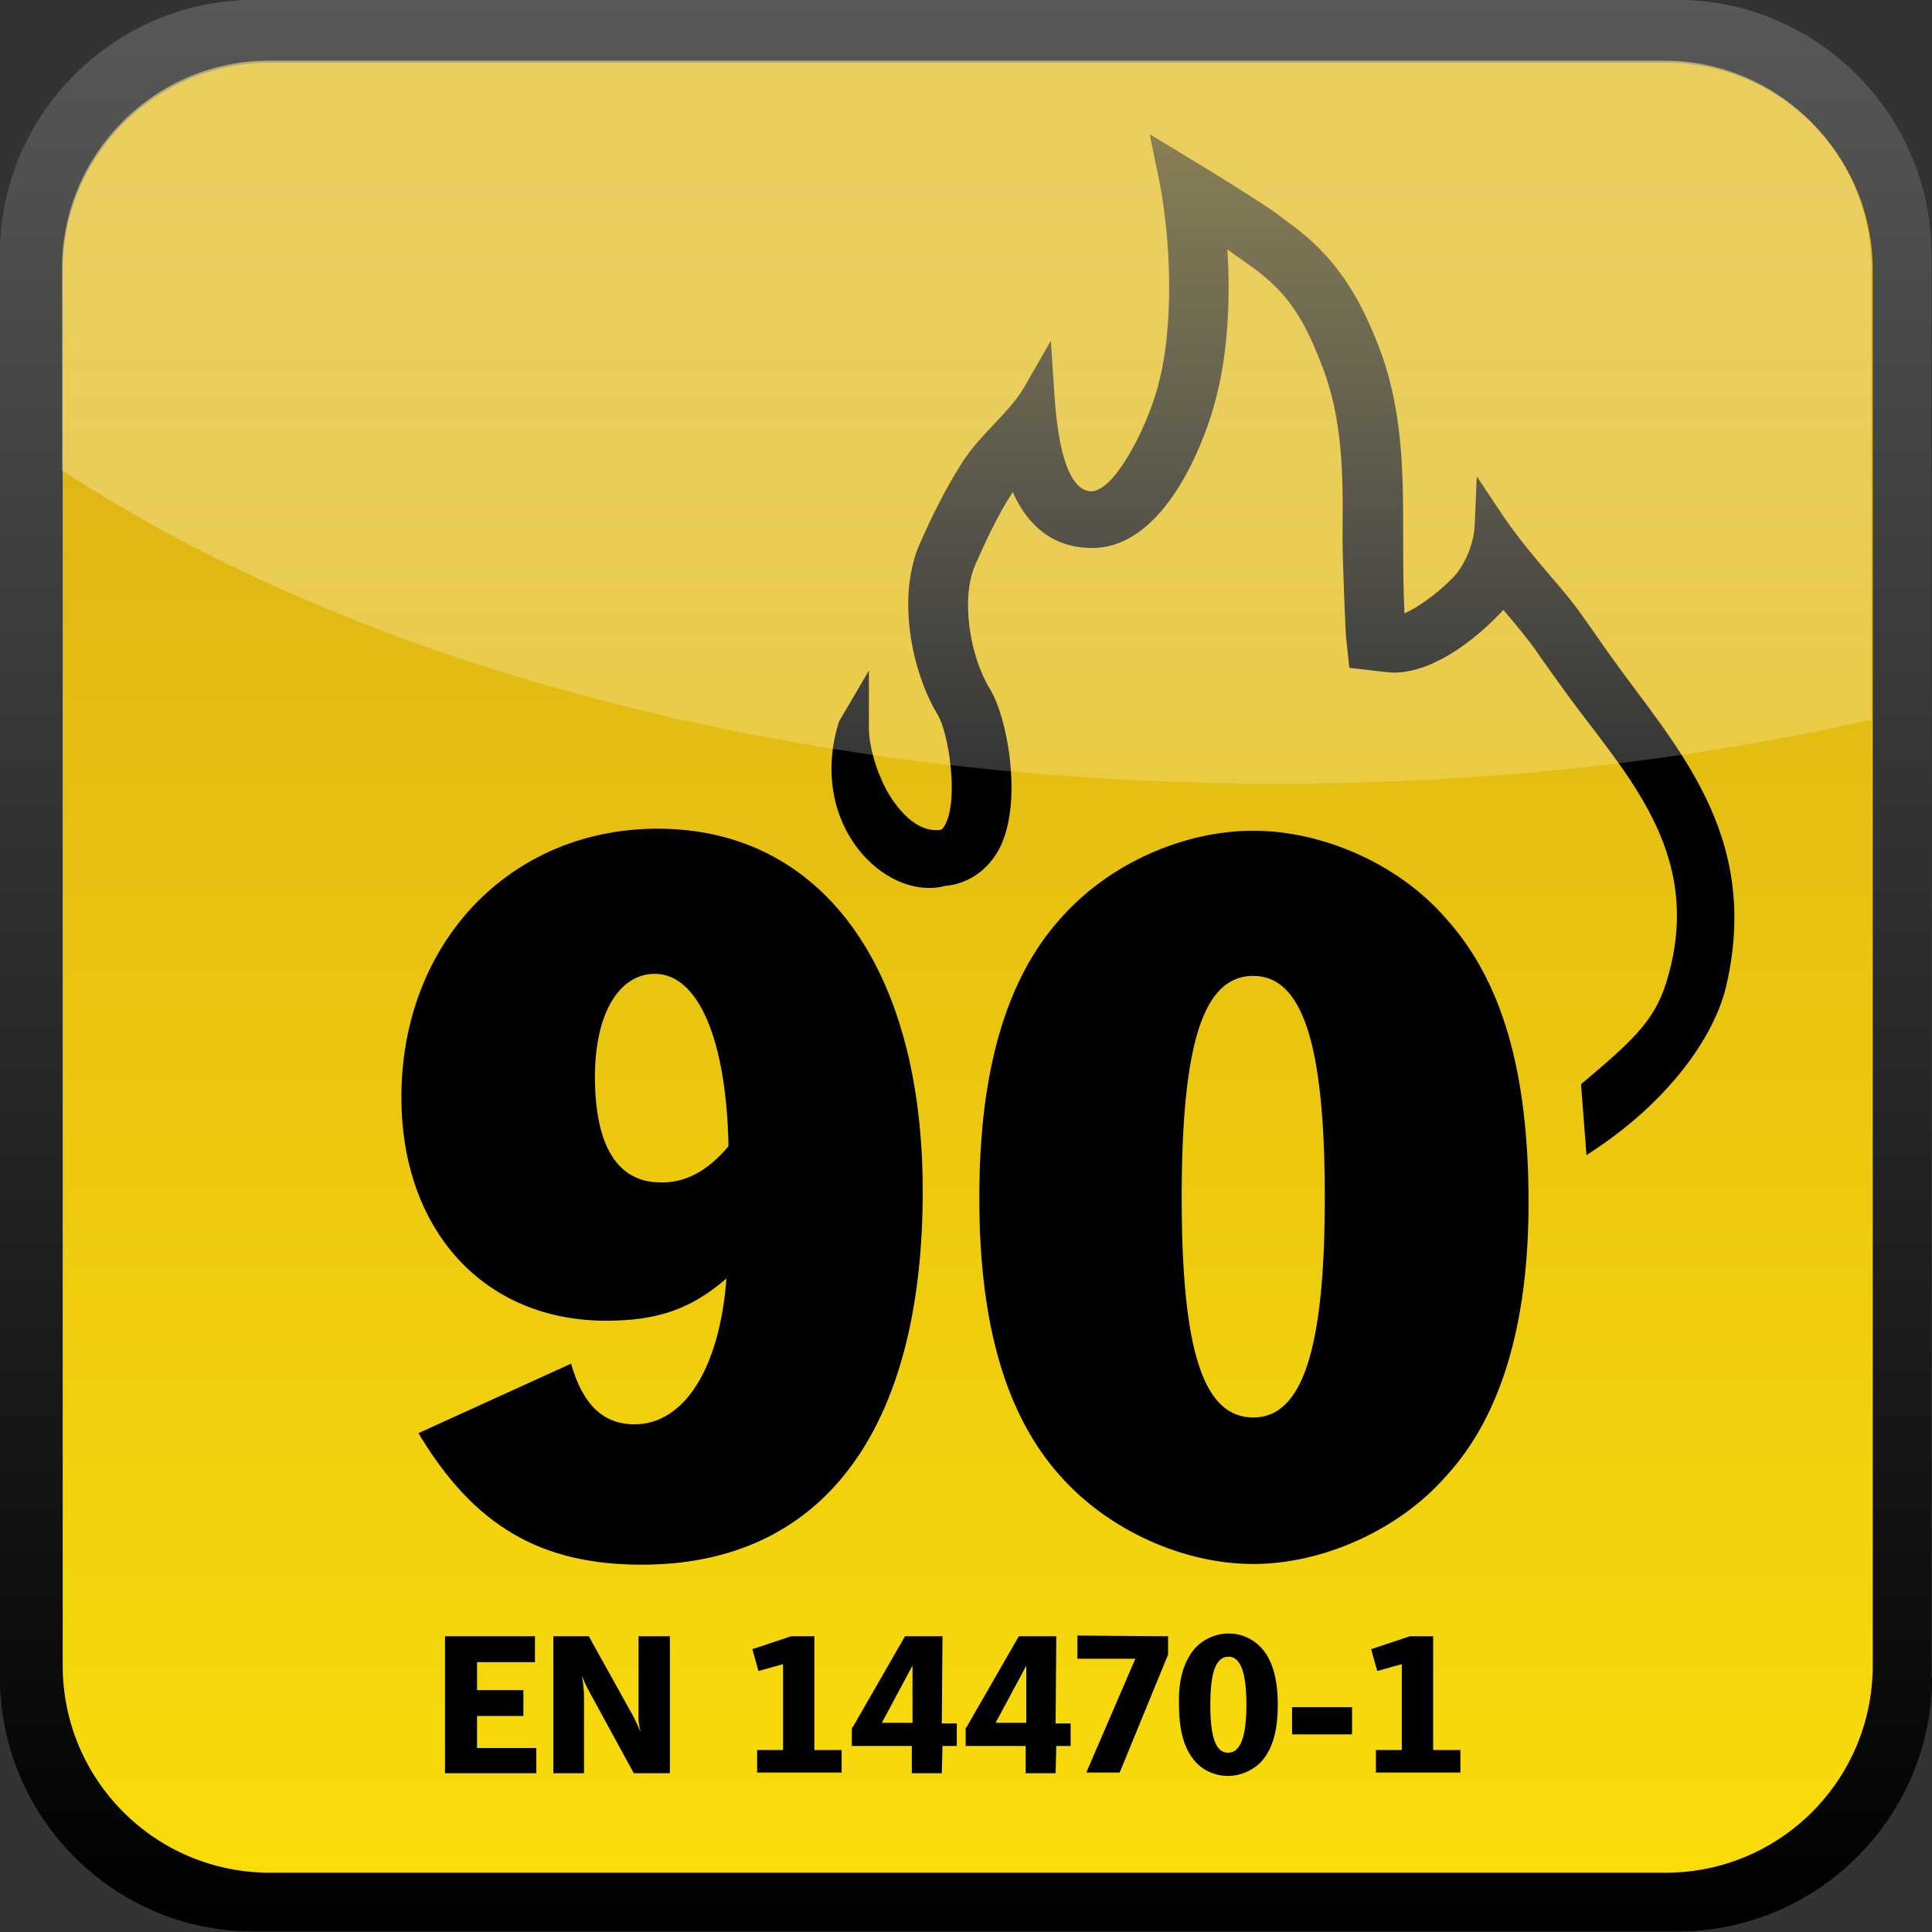
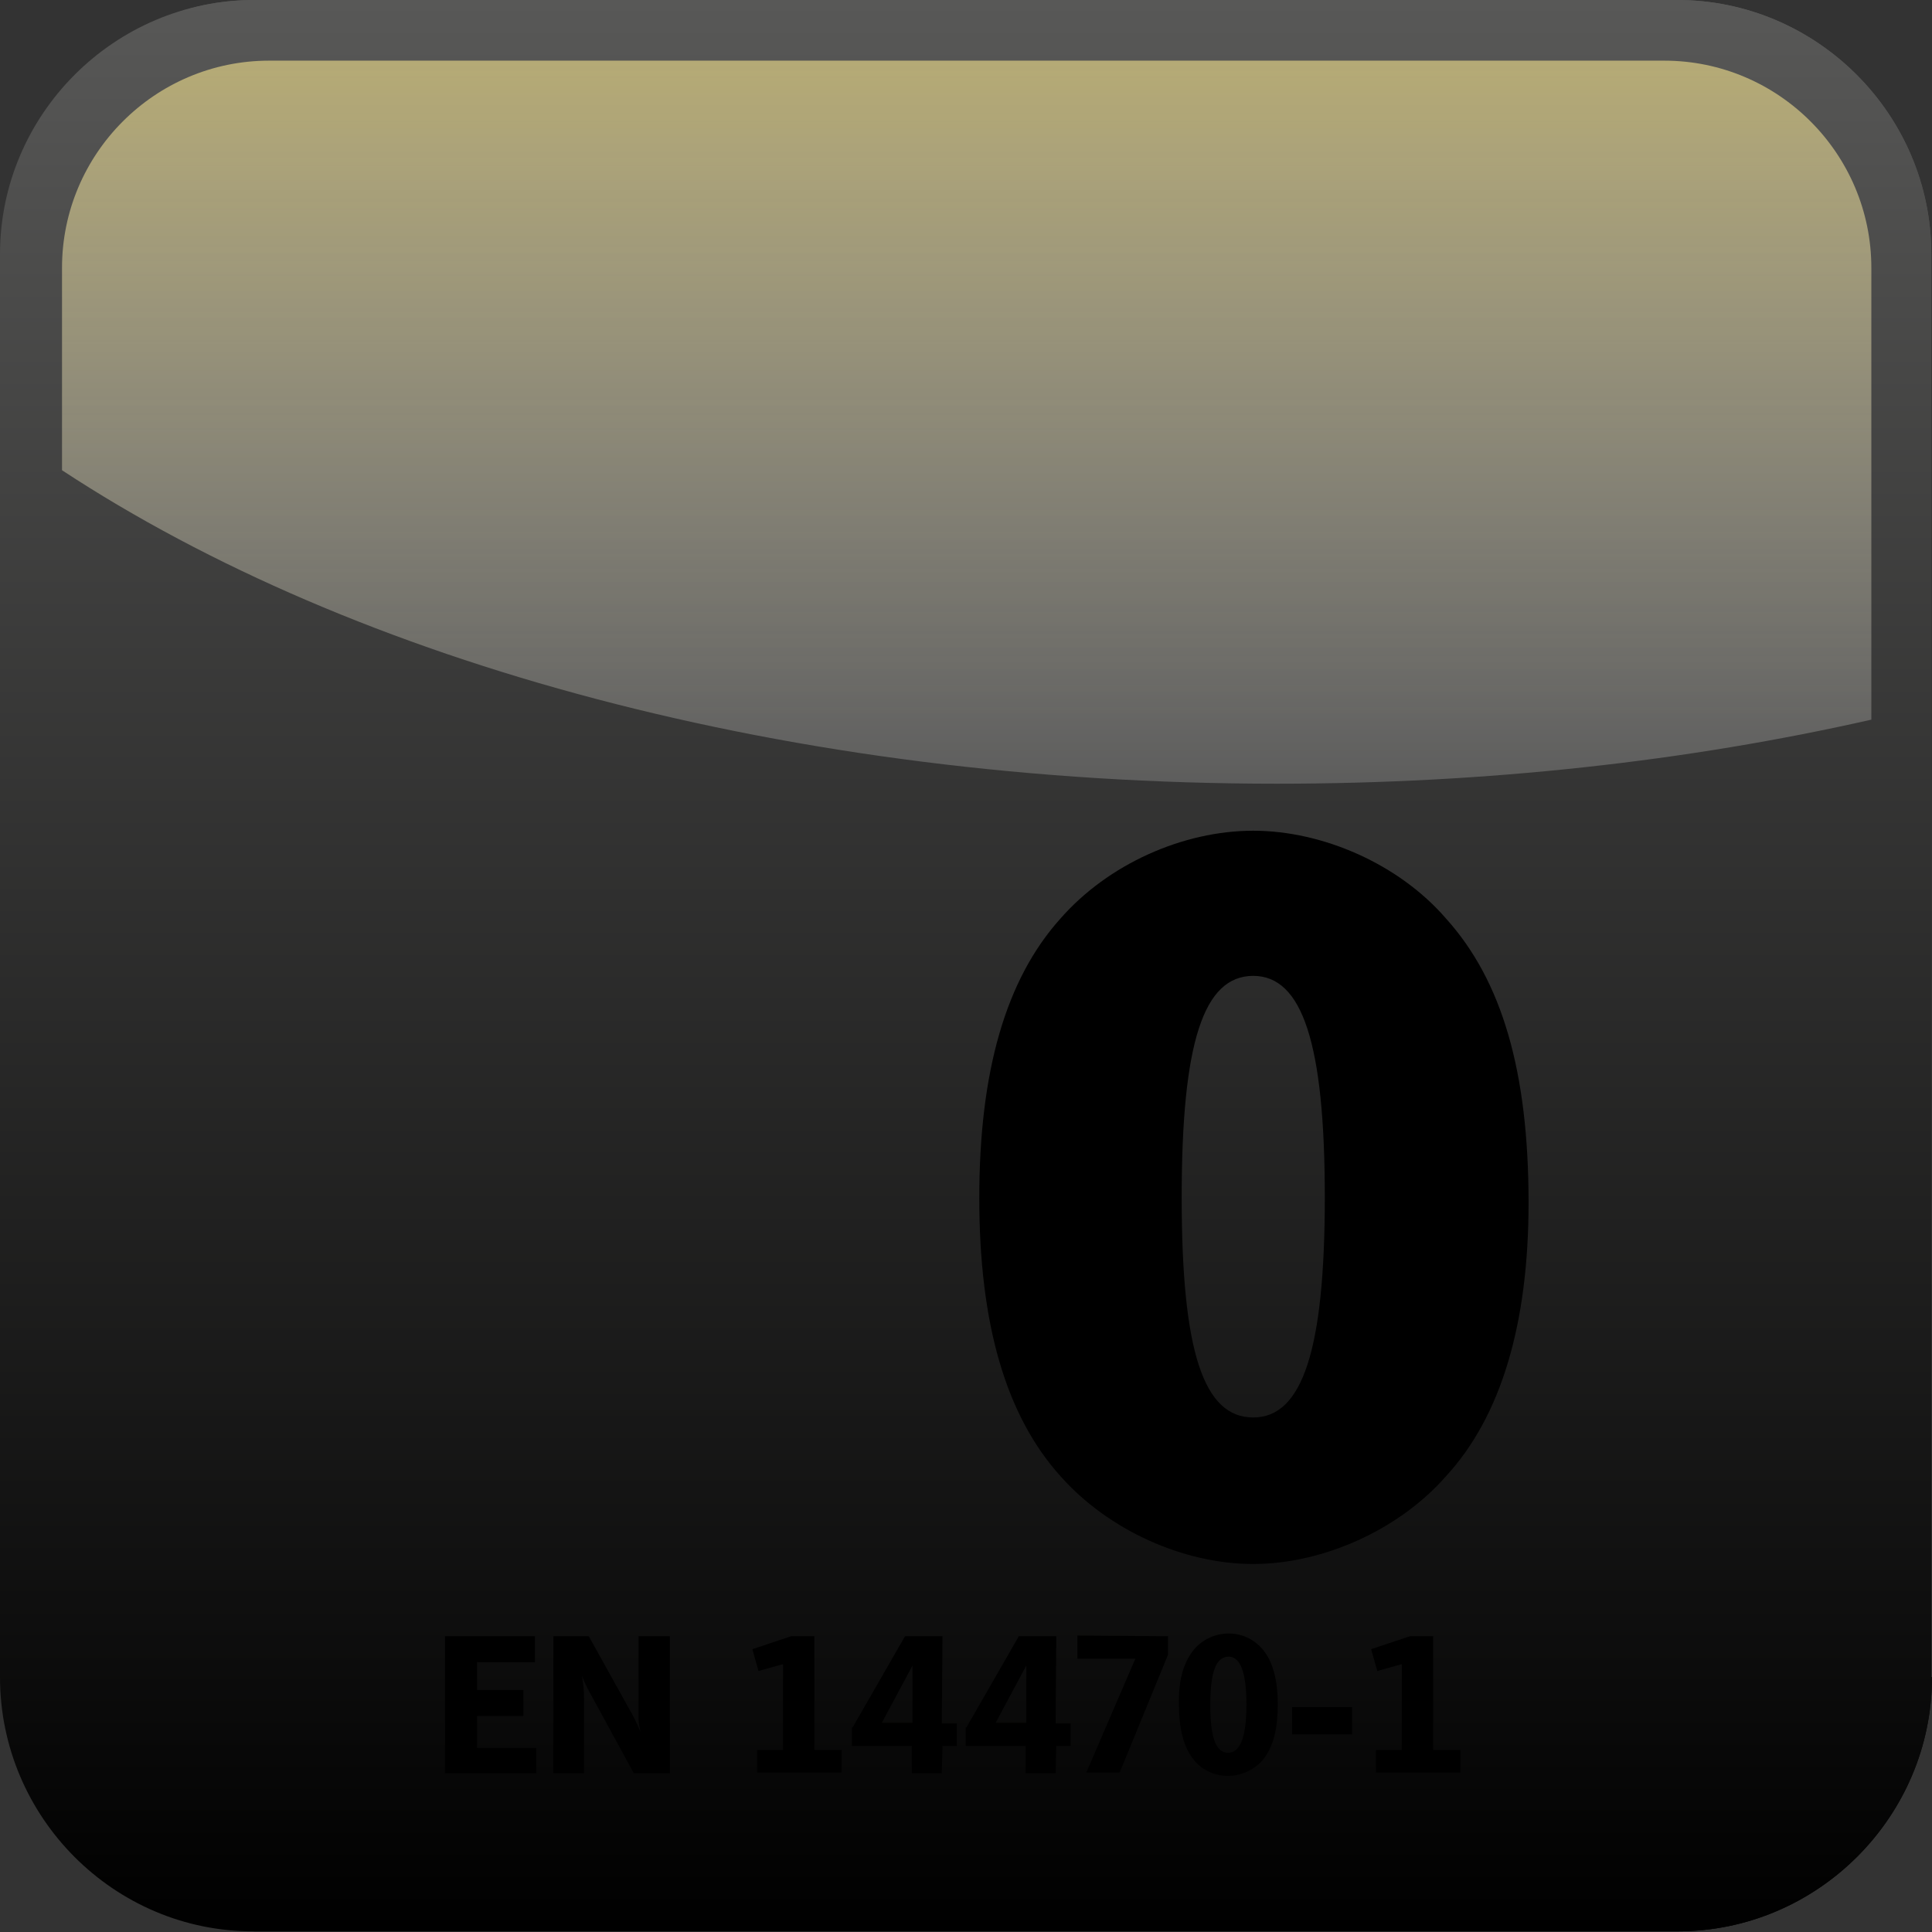
<svg xmlns="http://www.w3.org/2000/svg" xml:space="preserve" id="Ebene_1" x="0" y="0" version="1.1" viewBox="0 0 283.5 283.5">
  <rect x="0" y="0" width="283.5" height="283.5" fill="#333333" stroke="none" />
  <linearGradient id="SVGID_1_" x1="141.732" x2="141.732" y1="0" y2="283.466" gradientUnits="userSpaceOnUse">
    <stop offset="0" style="stop-color:#585857" />
    <stop offset="1" style="stop-color:#000" />
  </linearGradient>
  <path fill="url(#SVGID_1_)" d="M283.5,246.1c0,20.5-16.8,37.3-37.3,37.3H37.3C16.8,283.5,0,266.7,0,246.1V37.3 C0,16.8,16.8,0,37.3,0h208.8c20.5,0,37.3,16.8,37.3,37.3V246.1z" />
  <linearGradient id="SVGID_00000017483988322975353610000005473418363790163366_" x1="141.994" x2="141.994" y1="274.773" y2="9.256" gradientUnits="userSpaceOnUse">
    <stop offset="0" style="stop-color:#7c7e83" />
    <stop offset=".61" style="stop-color:#45474a" />
    <stop offset="1" style="stop-color:#000" />
  </linearGradient>
-   <path fill="url(#SVGID_00000017483988322975353610000005473418363790163366_)" d="M274.8,244.4c0,16.8-13.6,30.4-30.4,30.4H39.6 c-16.8,0-30.4-13.6-30.4-30.4V39.6c0-16.8,13.6-30.4,30.4-30.4h204.8c16.8,0,30.4,13.6,30.4,30.4V244.4z" />
  <linearGradient id="SVGID_00000056403686583290470420000008823613659731852983_" x1="141.992" x2="141.992" y1="115.405" y2="-103.687" gradientUnits="userSpaceOnUse">
    <stop offset="0" style="stop-color:#fff;stop-opacity:.2" />
    <stop offset="1" style="stop-color:#909298" />
  </linearGradient>
-   <path fill="url(#SVGID_00000056403686583290470420000008823613659731852983_)" d="M244.4,9.3H39.6C22.8,9.3,9.2,22.9,9.2,39.6 v29.7c42.9,28.2,106.8,46,178.3,46c30.8,0,60.3-3.3,87.2-9.4V39.6C274.7,22.9,261.1,9.3,244.4,9.3z" />
  <linearGradient id="SVGID_00000104668989659420835160000018039669766353094533_" x1="141.732" x2="141.732" y1="0" y2="283.466" gradientUnits="userSpaceOnUse">
    <stop offset="0" style="stop-color:#585857" />
    <stop offset="1" style="stop-color:#000" />
  </linearGradient>
-   <path fill="url(#SVGID_00000104668989659420835160000018039669766353094533_)" d="M283.5,246.1c0,20.5-16.8,37.3-37.3,37.3H37.3 C16.8,283.5,0,266.7,0,246.1V37.3C0,16.8,16.8,0,37.3,0h208.8c20.5,0,37.3,16.8,37.3,37.3V246.1z" />
+   <path fill="url(#SVGID_00000104668989659420835160000018039669766353094533_)" d="M283.5,246.1c0,20.5-16.8,37.3-37.3,37.3H37.3 V37.3C0,16.8,16.8,0,37.3,0h208.8c20.5,0,37.3,16.8,37.3,37.3V246.1z" />
  <linearGradient id="SVGID_00000163751276890978591920000009070263576470833037_" x1="141.994" x2="141.994" y1="274.773" y2="9.256" gradientUnits="userSpaceOnUse">
    <stop offset="0" style="stop-color:#f9dc0a" />
    <stop offset="1" style="stop-color:#d8ab17" />
  </linearGradient>
-   <path fill="url(#SVGID_00000163751276890978591920000009070263576470833037_)" d="M274.8,244.4c0,16.8-13.6,30.4-30.4,30.4H39.6 c-16.8,0-30.4-13.6-30.4-30.4V39.6c0-16.8,13.6-30.4,30.4-30.4h204.8c16.8,0,30.4,13.6,30.4,30.4V244.4z" />
-   <path d="M236.3 96.2c-1.3-1.8-2.5-3.6-3.8-5.4-1.5-2.2-3.2-4.2-5.1-6.4-2.2-2.6-4.5-5.3-6.7-8.5l-4-6-.3 7c-.1 2.7-1.2 5.4-2.7 7.3-1.7 2-5.1 4.7-7.6 5.8-.2-3.8-.2-7.7-.2-11.4 0-9.3 0-18.8-3.8-28.3-2.8-7-6.1-12.7-13.1-17.7l-1.6-1.2c-3.5-2.6-18.7-11.7-18.7-11.7l1.4 6.8c1.7 8.6 2.3 21.5-.3 30.6-1.7 6-6.2 14.8-9.6 15-3 0-4.9-4.9-5.5-14.5l-.5-7.6-3.9 6.8c-1.1 1.9-2.7 3.6-4.4 5.4-1.6 1.7-3.3 3.5-4.6 5.5-2.7 4.2-4.6 8.2-6.3 12-3.5 7.9-1.2 18.9 2.6 25.2 1.6 2.6 3.1 12.4 1.1 16.1-.4.8-.7.8-.9.8-3.5.3-6.1-3.2-7.4-5.3-2-3.5-2.9-7.4-2.9-9.6l0-8.5-4.4 7.5c-4.7 15.1 6.8 26.4 15.6 24.1 3.3-.3 6.1-2.2 7.8-5.2 3.7-6.7 1.4-19.5-1.3-23.8-2.8-4.6-4.3-13-2.1-18.1 1.5-3.4 3.2-7.1 5.5-10.7 3 6.7 7.8 8.2 11.5 8.2.3 0 .5 0 .8 0 11-.7 16.4-17.7 17.3-21.1 2.2-7.8 2.3-16.4 1.9-22.7.6.4 1.2.9 1.7 1.2l1.8 1.3c5.4 3.8 7.8 7.9 10.2 14.1 3.3 8.1 3.3 16.6 3.2 25.5 0 4.5.5 14.6.5 14.6L198 98l5.2.6c.4 0 .8.1 1.3.1 7.5 0 14.9-7.9 16.1-9.2 0 0 0 0 0 0 1.7 2 3.3 3.9 4.6 5.7 1.3 1.9 2.6 3.7 3.9 5.5 8.9 12.5 21.4 24.1 15.4 43.5-1.8 5.8-5.3 8.8-12.5 14.9l.8 10.4c12.1-7.7 18.8-17.5 20.5-24.8C258.5 122.3 245.7 109.4 236.3 96.2zM83.8 200.1c1.7 6 4.7 8.9 9.3 8.9 7.3 0 12.5-8.2 13.5-21.4-5.3 4.6-10.3 6.2-17.7 6.2-17.8 0-30-13.2-30-32.8 0-22.6 15.9-39.4 37.6-39.4 24 0 38.9 20.3 38.9 53.2 0 35.2-14.8 54.8-41.2 54.8-14.8 0-24.6-5.6-32.8-19.3L83.8 200.1zM106.9 168.2c-.3-15.8-4.5-25.3-10.8-25.3-5.3 0-8.8 5.9-8.8 15.1 0 10.1 3.3 15.5 9.6 15.5C100.4 173.6 103.7 172 106.9 168.2z" />
  <path d="M155.6 134.8c7-8 18-12.9 28.3-12.9 10.2 0 21.4 4.9 28.3 12.9 8.2 9.1 12.1 22.4 12.1 41.7 0 17.7-4 31.3-12.1 40.1-6.9 7.9-18.1 12.9-28.3 12.9-10.3 0-21.3-5-28.3-12.9-8-8.9-11.9-22.3-11.9-40.8C143.7 157.2 147.6 143.7 155.6 134.8zM173.4 175.7c0 22.6 3.2 32.3 10.5 32.3 7.2 0 10.5-9.9 10.5-32.3 0-22.6-3.3-32.5-10.5-32.5C176.6 143.2 173.4 153 173.4 175.7zM65.3 240.1h13.2v3.8H70v4.1h6.8v3.8H70v4.7h8.7v3.7H65.3V240.1zM81.1 240.1h5.3l6 10.8c.2.3.4.7.6 1.1.4.8.6 1.2 1 2.2-.3-1.3-.3-1.7-.3-2.3v-1.2-10.6h4.6v20.1h-5.3L87 249.2l-.6-1.1c-.3-.6-.6-1.1-1-2.2.2 1.5.3 1.9.3 3.5v10.8h-4.5V240.1zM116.1 240.1l3.4 0v16.7h4v3.3h-12.4v-3.3h3.8v-12.6l-3.6 1-.9-3.2L116.1 240.1zM125.1 253.5l7.7-13.4h5.5l-.1 12.8h2.2v3.3h-2.1l-.1 4h-4.4l0-4h-8.8V253.5zM129.4 252.8h4.5l0-8.4L129.4 252.8zM141.8 253.5l7.7-13.4h5.5l-.1 12.8h2.2v3.3h-2.1l-.1 4h-4.4l0-4h-8.8V253.5zM146.1 252.8h4.5l0-8.4L146.1 252.8zM171.4 240.1v2.7l-7.1 17.3-4.9 0 7.2-16.7h-8.5v-3.4L171.4 240.1zM175 242.3c1.2-1.6 3.2-2.6 5.3-2.6 2 0 3.9.9 5.2 2.6 1.3 1.7 2 4.3 2 7.8 0 3.5-.6 6-2 7.9-1.2 1.6-3.3 2.6-5.3 2.6-2 0-4-.9-5.2-2.6-1.3-1.7-2-4.3-2-7.8C172.9 246.7 173.6 244.2 175 242.3zM177.6 250.2c0 4.7.8 7 2.6 7 1.8 0 2.7-2.3 2.7-7.1 0-4.7-.9-7-2.6-7C178.4 243.1 177.6 245.4 177.6 250.2zM189.6 250.5h8.8v4h-8.8V250.5zM206.9 240.1l3.4 0v16.7h4v3.3h-12.4v-3.3h3.8v-12.6l-3.6 1-.9-3.2L206.9 240.1z" />
  <linearGradient id="SVGID_00000073696172992533907740000014180222042855983500_" x1="141.868" x2="141.868" y1="115.094" y2="-103.994" gradientUnits="userSpaceOnUse">
    <stop offset="0" style="stop-color:#fff;stop-opacity:.2" />
    <stop offset="1" style="stop-color:#f2cb13" />
  </linearGradient>
  <path fill="url(#SVGID_00000073696172992533907740000014180222042855983500_)" d="M244.2,8.9H39.5C22.7,8.9,9.1,22.6,9.1,39.3v29.7 c42.9,28.2,106.8,46,178.3,46c30.8,0,60.3-3.3,87.2-9.4V39.3C274.6,22.6,261,8.9,244.2,8.9z" />
</svg>